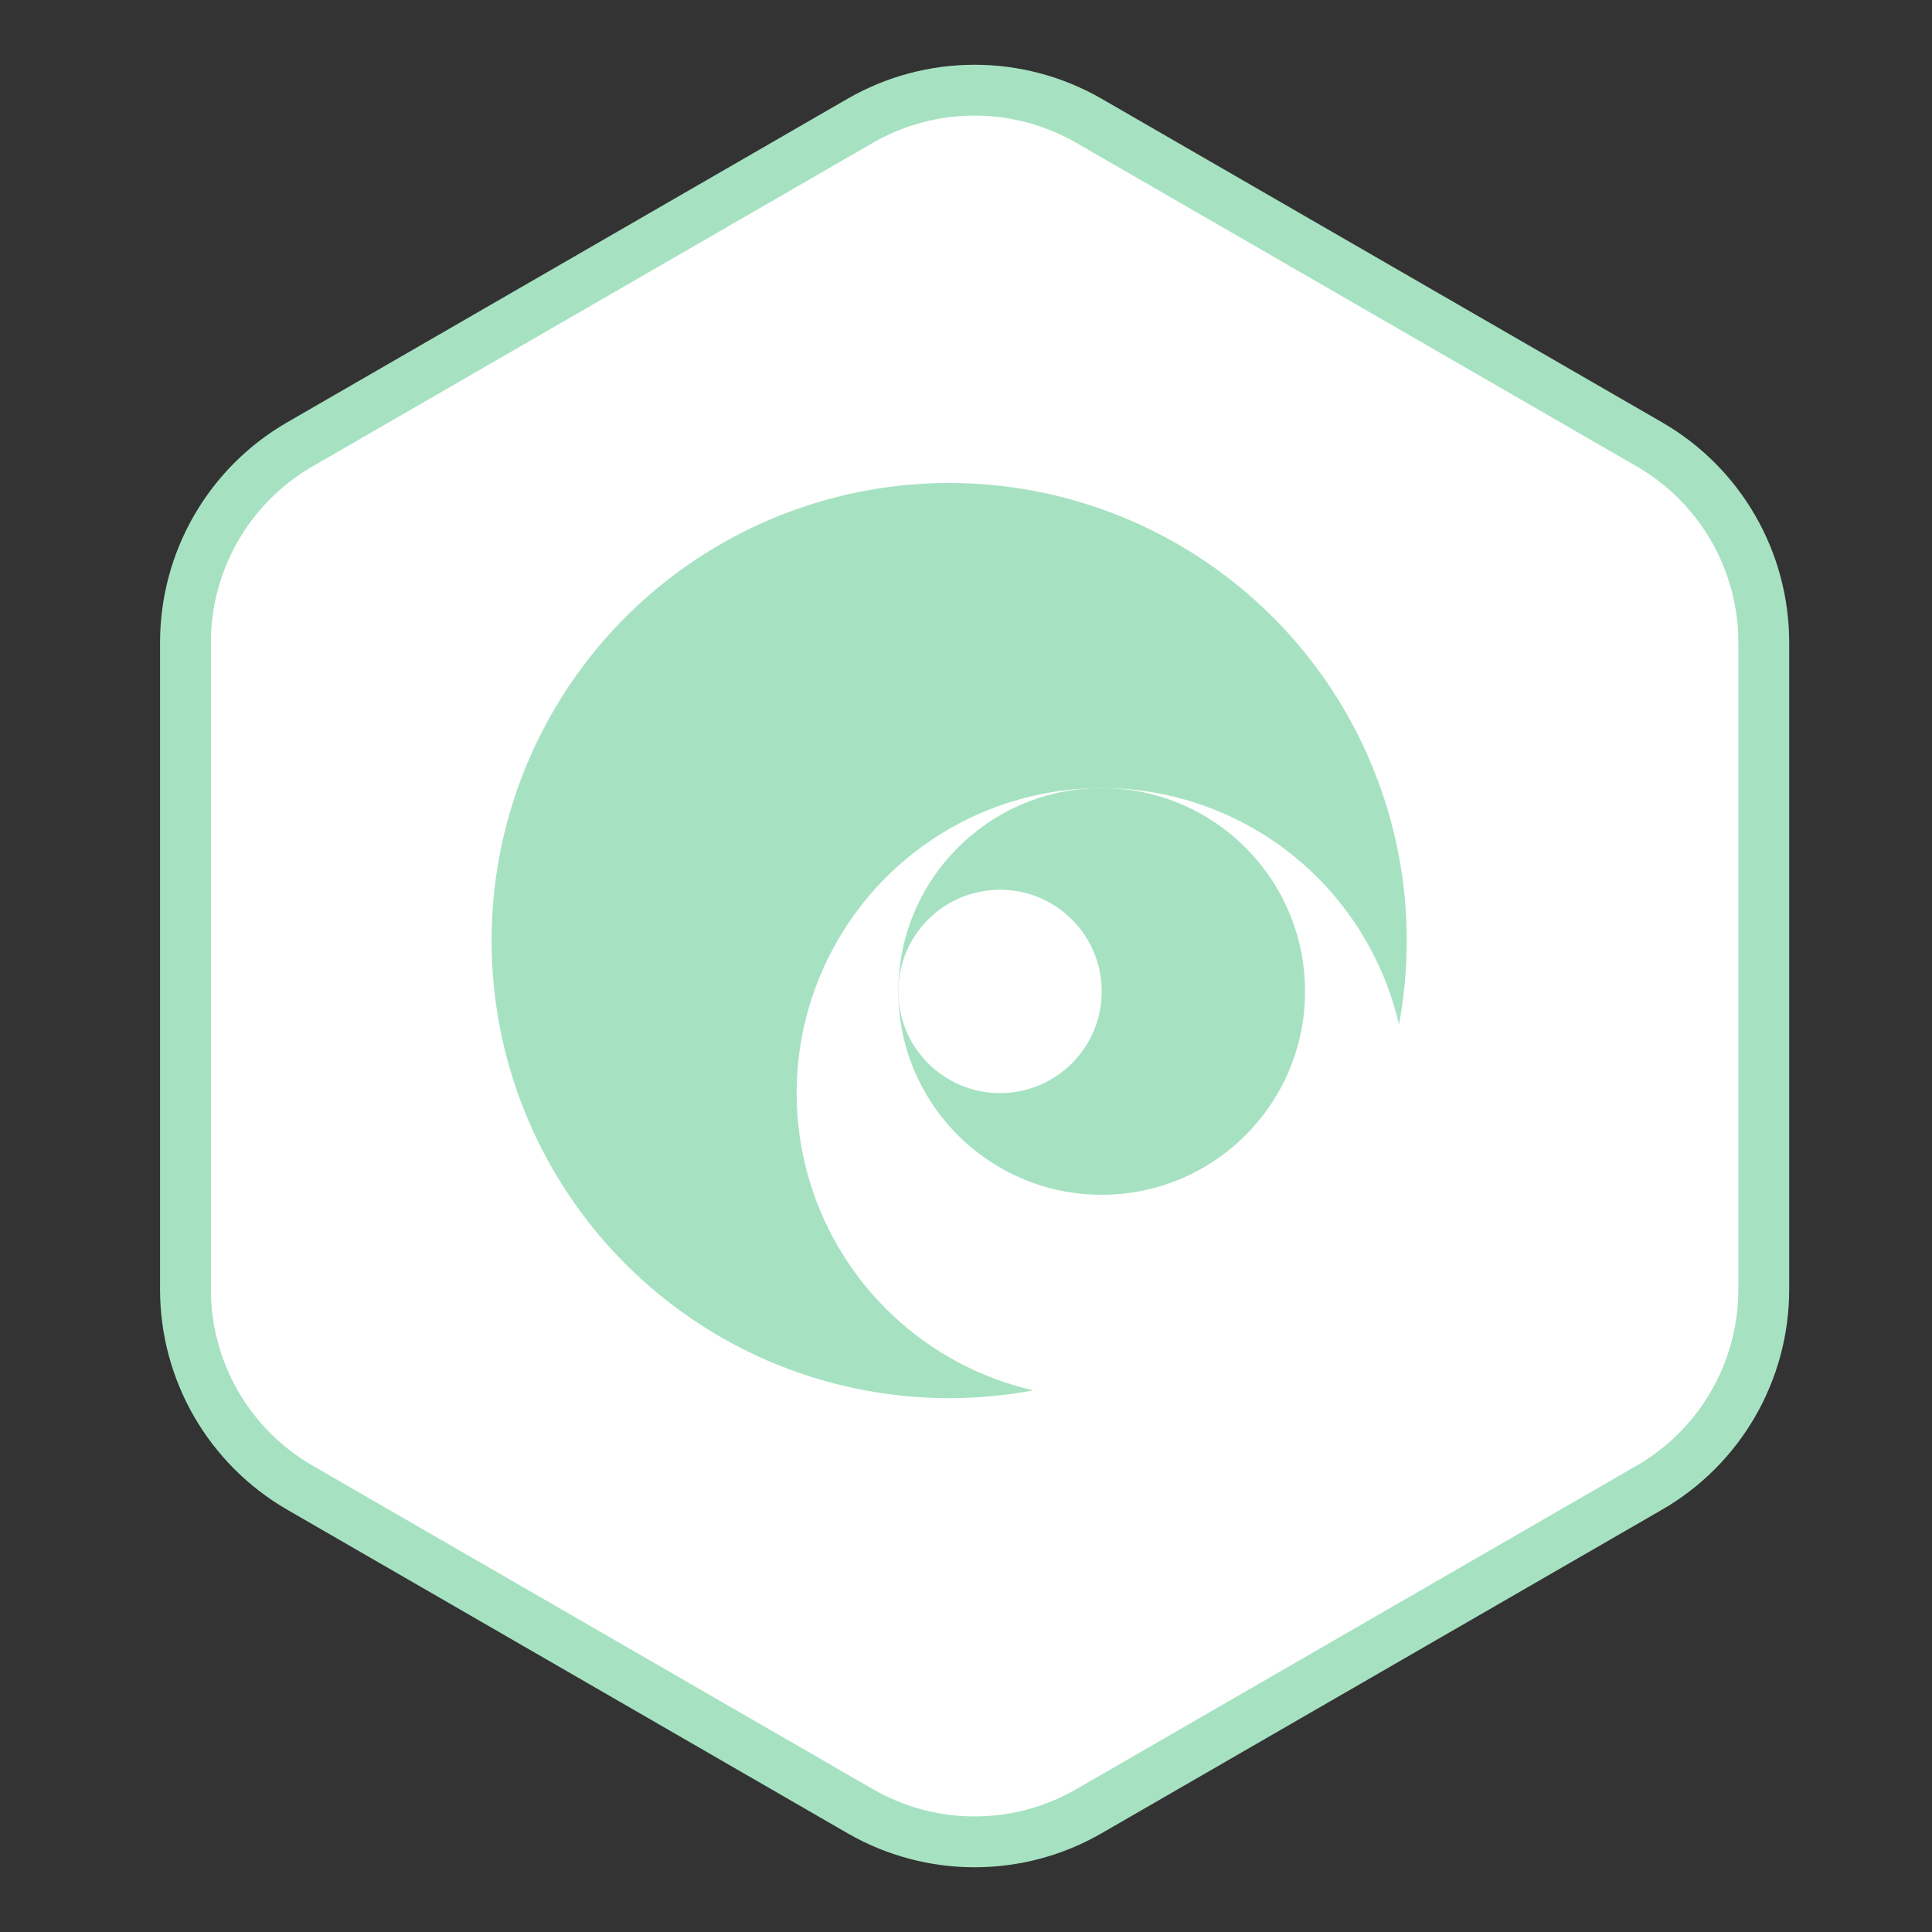
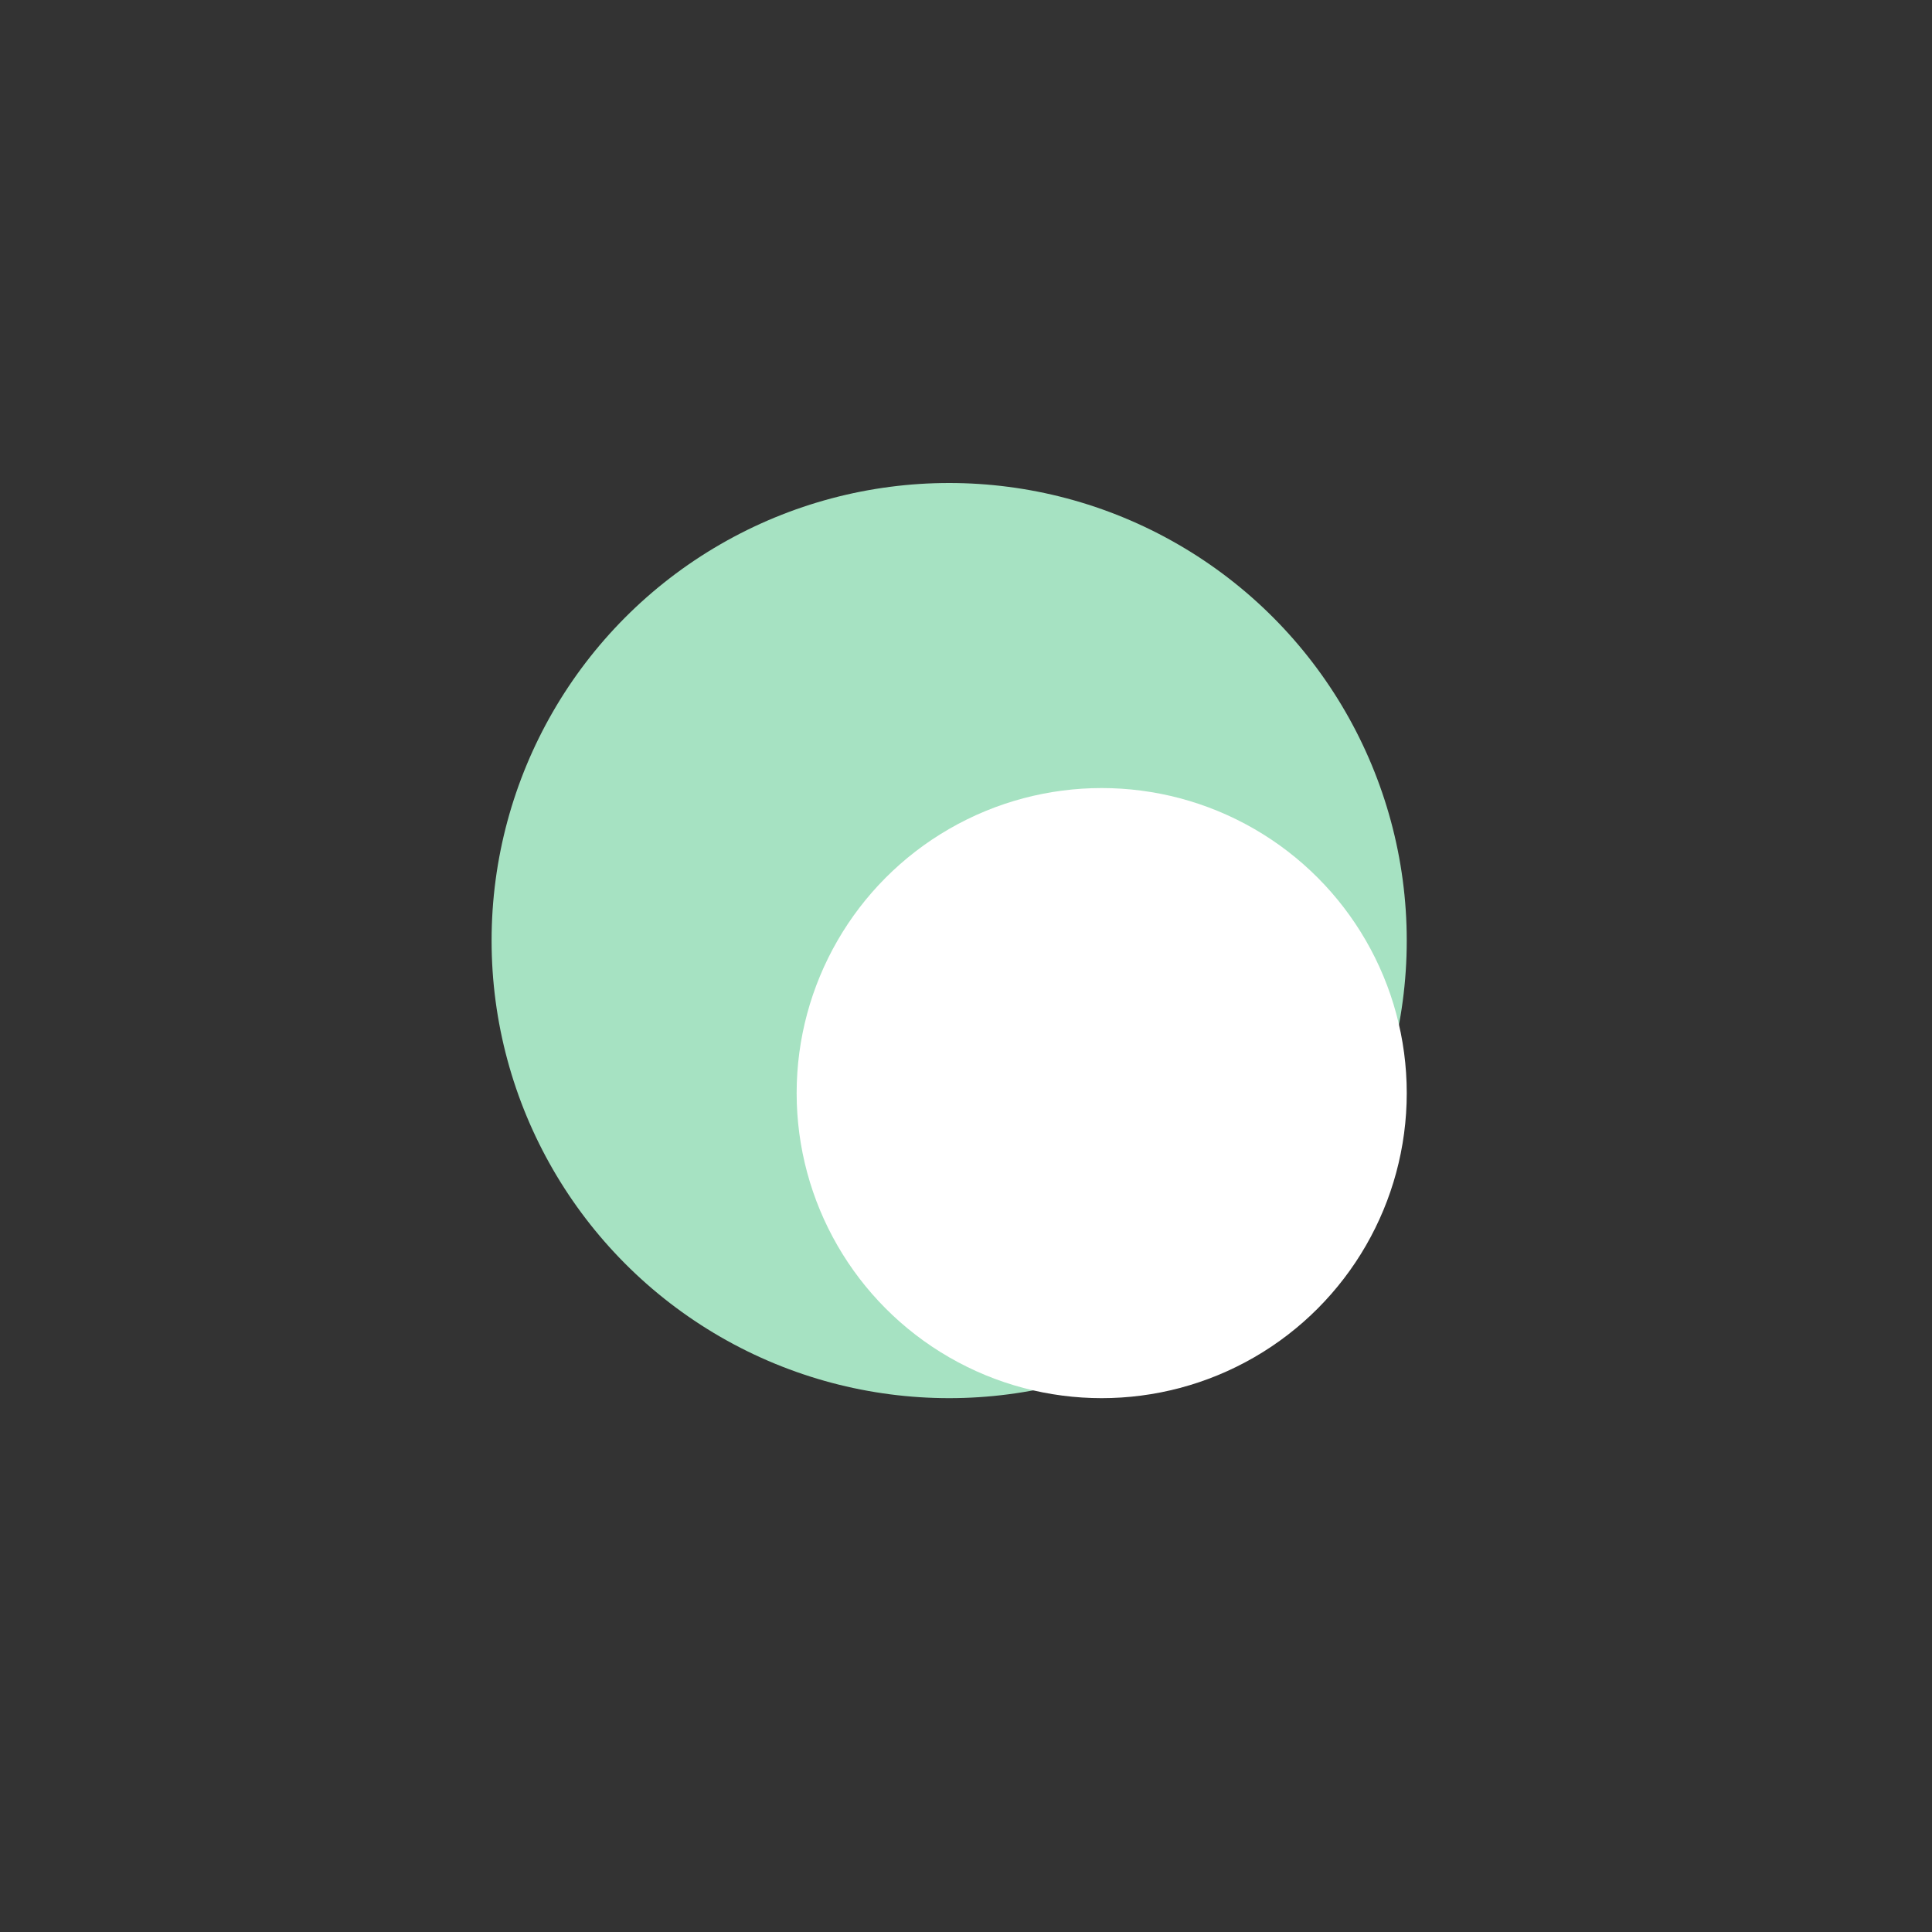
<svg xmlns="http://www.w3.org/2000/svg" width="38" height="38" viewBox="0 0 38 38" fill="none">
  <rect x="0" y="0" width="38" height="38" fill="#333333" stroke="none" />
-   <path d="M21.419 35.624C20.027 36.428 18.312 36.428 16.919 35.624L5.898 29.26C4.506 28.456 3.648 26.971 3.648 25.363L3.648 12.637C3.648 11.029 4.506 9.543 5.898 8.74L16.919 2.376C18.312 1.573 20.027 1.573 21.419 2.376L32.441 8.74C33.833 9.543 34.691 11.029 34.691 12.637L34.691 25.363C34.691 26.971 33.833 28.456 32.441 29.26L21.419 35.624Z" fill="white" stroke="#A6E2C2" />
  <circle cx="18.669" cy="18.5" r="9" fill="#A6E2C2" />
  <circle cx="21.669" cy="21.5" r="6" fill="white" />
-   <circle cx="21.669" cy="19.5" r="4" fill="#A6E2C2" />
-   <circle cx="19.669" cy="19.5" r="2" fill="white" />
</svg>